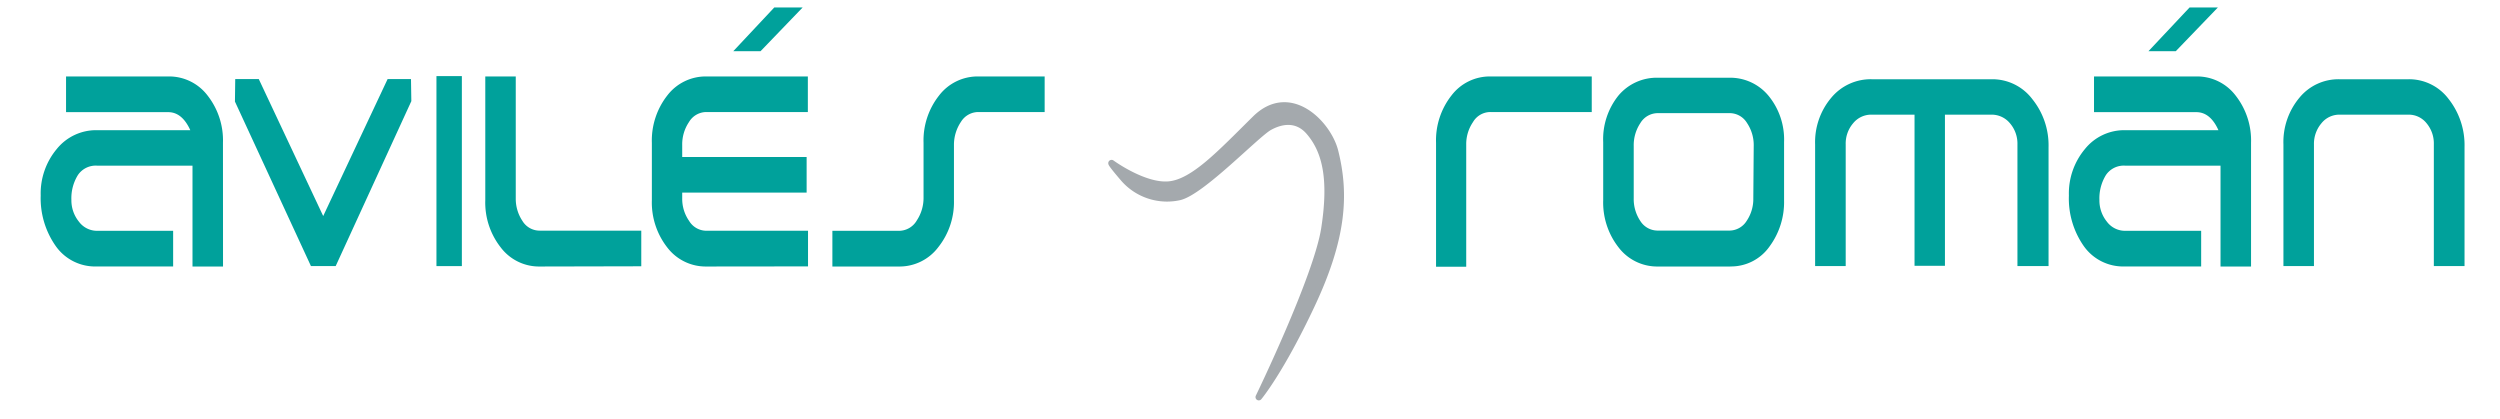
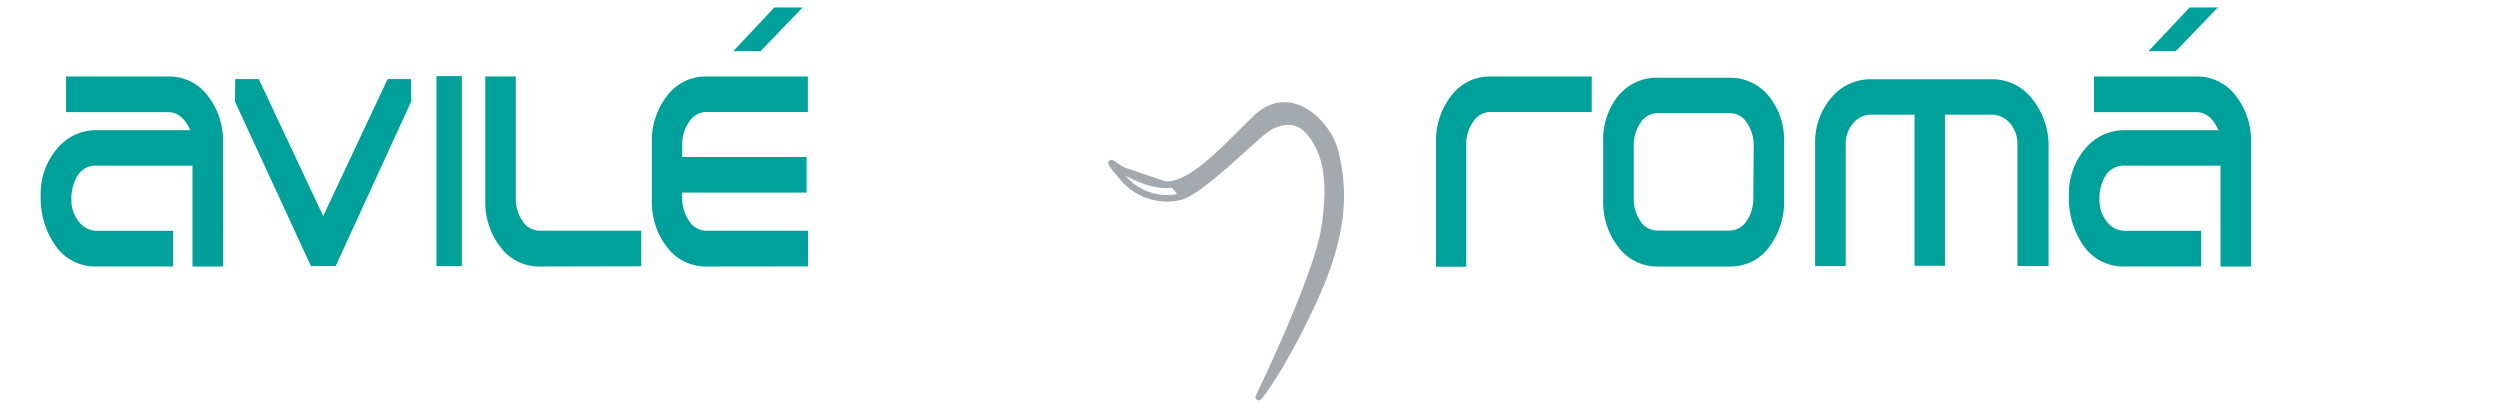
<svg xmlns="http://www.w3.org/2000/svg" id="Capa_1" data-name="Capa 1" viewBox="0 0 430 72">
  <defs>
    <style>.cls-1{fill:#a4a9ad;}.cls-2{fill:none;stroke:#a4a9ad;stroke-linejoin:round;stroke-width:1.13px;}.cls-3{fill:#00a19b;}</style>
  </defs>
  <title>StickyMesa de trabajo 1</title>
-   <path class="cls-1" d="M191.19,28.06s5.56,4.07,9.83,3.7,8.93-5.44,14.89-11.32,12.52.83,13.71,5.59c1.86,7.42,1.38,14.92-4,26.38s-9.11,15.89-9.11,15.89,10-20.61,11.3-29,.25-13.25-2.59-16.58c-2-2.38-4.66-2.11-6.91-.85s-11.6,11.09-15.43,12a9.89,9.89,0,0,1-9.73-3.3c-2.16-2.54-2-2.54-2-2.54" />
+   <path class="cls-1" d="M191.19,28.06s5.56,4.07,9.83,3.7,8.93-5.44,14.89-11.32,12.52.83,13.71,5.59c1.86,7.42,1.38,14.92-4,26.38s-9.11,15.89-9.11,15.89,10-20.61,11.3-29,.25-13.25-2.59-16.58c-2-2.38-4.66-2.11-6.91-.85s-11.6,11.09-15.43,12c-2.16-2.54-2-2.54-2-2.54" />
  <path class="cls-2" d="M191.19,28.06s5.56,4.07,9.83,3.7,8.93-5.44,14.89-11.32,12.52.83,13.71,5.59c1.86,7.42,1.38,14.92-4,26.38s-9.11,15.89-9.11,15.89,10-20.61,11.3-29,.25-13.25-2.59-16.58c-2-2.38-4.66-2.11-6.91-.85s-11.6,11.09-15.43,12a9.89,9.89,0,0,1-9.73-3.3C191,28.06,191.19,28.06,191.19,28.06Z" />
  <path class="cls-3" d="M38.36,45.84H33.11V28.49H16.66a3.69,3.69,0,0,0-3.28,1.65,7.56,7.56,0,0,0-1.1,4.25,5.81,5.81,0,0,0,1.29,3.73,3.88,3.88,0,0,0,3.1,1.58H29.78v6.13H16.66A8.28,8.28,0,0,1,9.6,42.34,14.29,14.29,0,0,1,7,33.62a11.94,11.94,0,0,1,2.77-8,8.7,8.7,0,0,1,6.86-3.23h16.1c-.93-2.06-2.21-3.1-3.79-3.1H11.36V13.15H28.93a8.31,8.31,0,0,1,6.78,3.29,12.51,12.51,0,0,1,2.64,8.12Z" />
  <polygon class="cls-3" points="57.74 45.76 53.48 45.76 40.41 17.47 40.46 13.6 44.51 13.6 55.59 37.16 66.67 13.6 70.69 13.6 70.75 17.4 57.74 45.76" />
  <rect class="cls-3" x="75.07" y="13.09" width="4.37" height="32.68" />
  <path class="cls-3" d="M92.85,45.84a8.27,8.27,0,0,1-6.73-3.29,12.49,12.49,0,0,1-2.65-8.13V13.15h5.24v21A6.84,6.84,0,0,0,89.86,38a3.45,3.45,0,0,0,3,1.67H110.3v6.13Z" />
  <path class="cls-3" d="M121.5,45.84a8.32,8.32,0,0,1-6.74-3.29,12.57,12.57,0,0,1-2.64-8.13V24.56a12.56,12.56,0,0,1,2.64-8.12,8.32,8.32,0,0,1,6.74-3.29h17.45v6.12H121.5a3.49,3.49,0,0,0-3,1.73,6.85,6.85,0,0,0-1.16,3.93V27h21.4v6.13h-21.4v1A6.62,6.62,0,0,0,118.53,38a3.48,3.48,0,0,0,3,1.69h17.45v6.13Z" />
-   <path class="cls-3" d="M168.29,19.27a3.52,3.52,0,0,0-3,1.68,7.08,7.08,0,0,0-1.21,4v9.47a12.45,12.45,0,0,1-2.7,8.1,8.34,8.34,0,0,1-6.77,3.32H143.17V39.7h11.53a3.56,3.56,0,0,0,3-1.8A7,7,0,0,0,158.85,34c0-1.2,0-2.77,0-4.71V24.56a12.46,12.46,0,0,1,2.66-8.12,8.36,8.36,0,0,1,6.79-3.29h11.38v6.12Z" />
  <path class="cls-3" d="M256.36,19.27a3.46,3.46,0,0,0-3,1.72,6.73,6.73,0,0,0-1.17,3.89v21H247V24.56a12.49,12.49,0,0,1,2.64-8.12,8.28,8.28,0,0,1,6.73-3.29h17.41v6.12Z" />
  <path class="cls-3" d="M297.63,45.84H285.19a8.36,8.36,0,0,1-6.79-3.28,12.53,12.53,0,0,1-2.65-8.11v-10a12,12,0,0,1,2.61-8,8.59,8.59,0,0,1,6.83-3.08h12.2a8.55,8.55,0,0,1,6.81,3.12,11.86,11.86,0,0,1,2.66,7.95v10a12.83,12.83,0,0,1-2.47,7.91,8.09,8.09,0,0,1-6.75,3.48m4-20.74a6.82,6.82,0,0,0-1.15-3.93,3.49,3.49,0,0,0-3-1.7H285.15a3.5,3.5,0,0,0-3,1.7A6.85,6.85,0,0,0,281,25.1v9A6.77,6.77,0,0,0,282.13,38a3.52,3.52,0,0,0,3,1.66h12.29a3.51,3.51,0,0,0,3-1.66,6.73,6.73,0,0,0,1.15-3.91Z" />
  <path class="cls-3" d="M347,45.76V24.82a5.36,5.36,0,0,0-1.29-3.62,4.07,4.07,0,0,0-3.18-1.48h-8v26H329.3v-26h-7.39a4,4,0,0,0-3.17,1.48,5.36,5.36,0,0,0-1.28,3.62V45.76h-5.26V24.82a11.85,11.85,0,0,1,2.77-8,8.81,8.81,0,0,1,7-3.19h20.59a8.62,8.62,0,0,1,7,3.42,12.65,12.65,0,0,1,2.79,8.25V45.76Z" />
  <path class="cls-3" d="M387.18,45.84h-5.25V28.49H365.48a3.69,3.69,0,0,0-3.28,1.65,7.63,7.63,0,0,0-1.1,4.25,5.78,5.78,0,0,0,1.28,3.73,3.89,3.89,0,0,0,3.09,1.58h13.13v6.13H365.48a8.29,8.29,0,0,1-7.06-3.49,14.25,14.25,0,0,1-2.57-8.72,11.9,11.9,0,0,1,2.77-8,8.68,8.68,0,0,1,6.85-3.23h16.1q-1.39-3.09-3.79-3.1H360.17V13.15h17.59a8.33,8.33,0,0,1,6.77,3.29,12.51,12.51,0,0,1,2.65,8.12Z" />
-   <path class="cls-3" d="M418.62,45.76V24.82a5.41,5.41,0,0,0-1.25-3.62,3.92,3.92,0,0,0-3.12-1.48H402.41a3.94,3.94,0,0,0-3.12,1.48A5.46,5.46,0,0,0,398,24.82V45.76h-5.25V24.82a11.88,11.88,0,0,1,2.74-8,8.68,8.68,0,0,1,6.89-3.19h11.84A8.49,8.49,0,0,1,421.14,17a12.81,12.81,0,0,1,2.76,8.25V45.76Z" />
  <polygon class="cls-3" points="126.12 8.81 130.81 8.81 138.06 1.28 133.18 1.28 126.12 8.81" />
  <polygon class="cls-3" points="369.53 8.81 374.23 8.81 381.48 1.28 376.61 1.28 369.53 8.81" />
</svg>